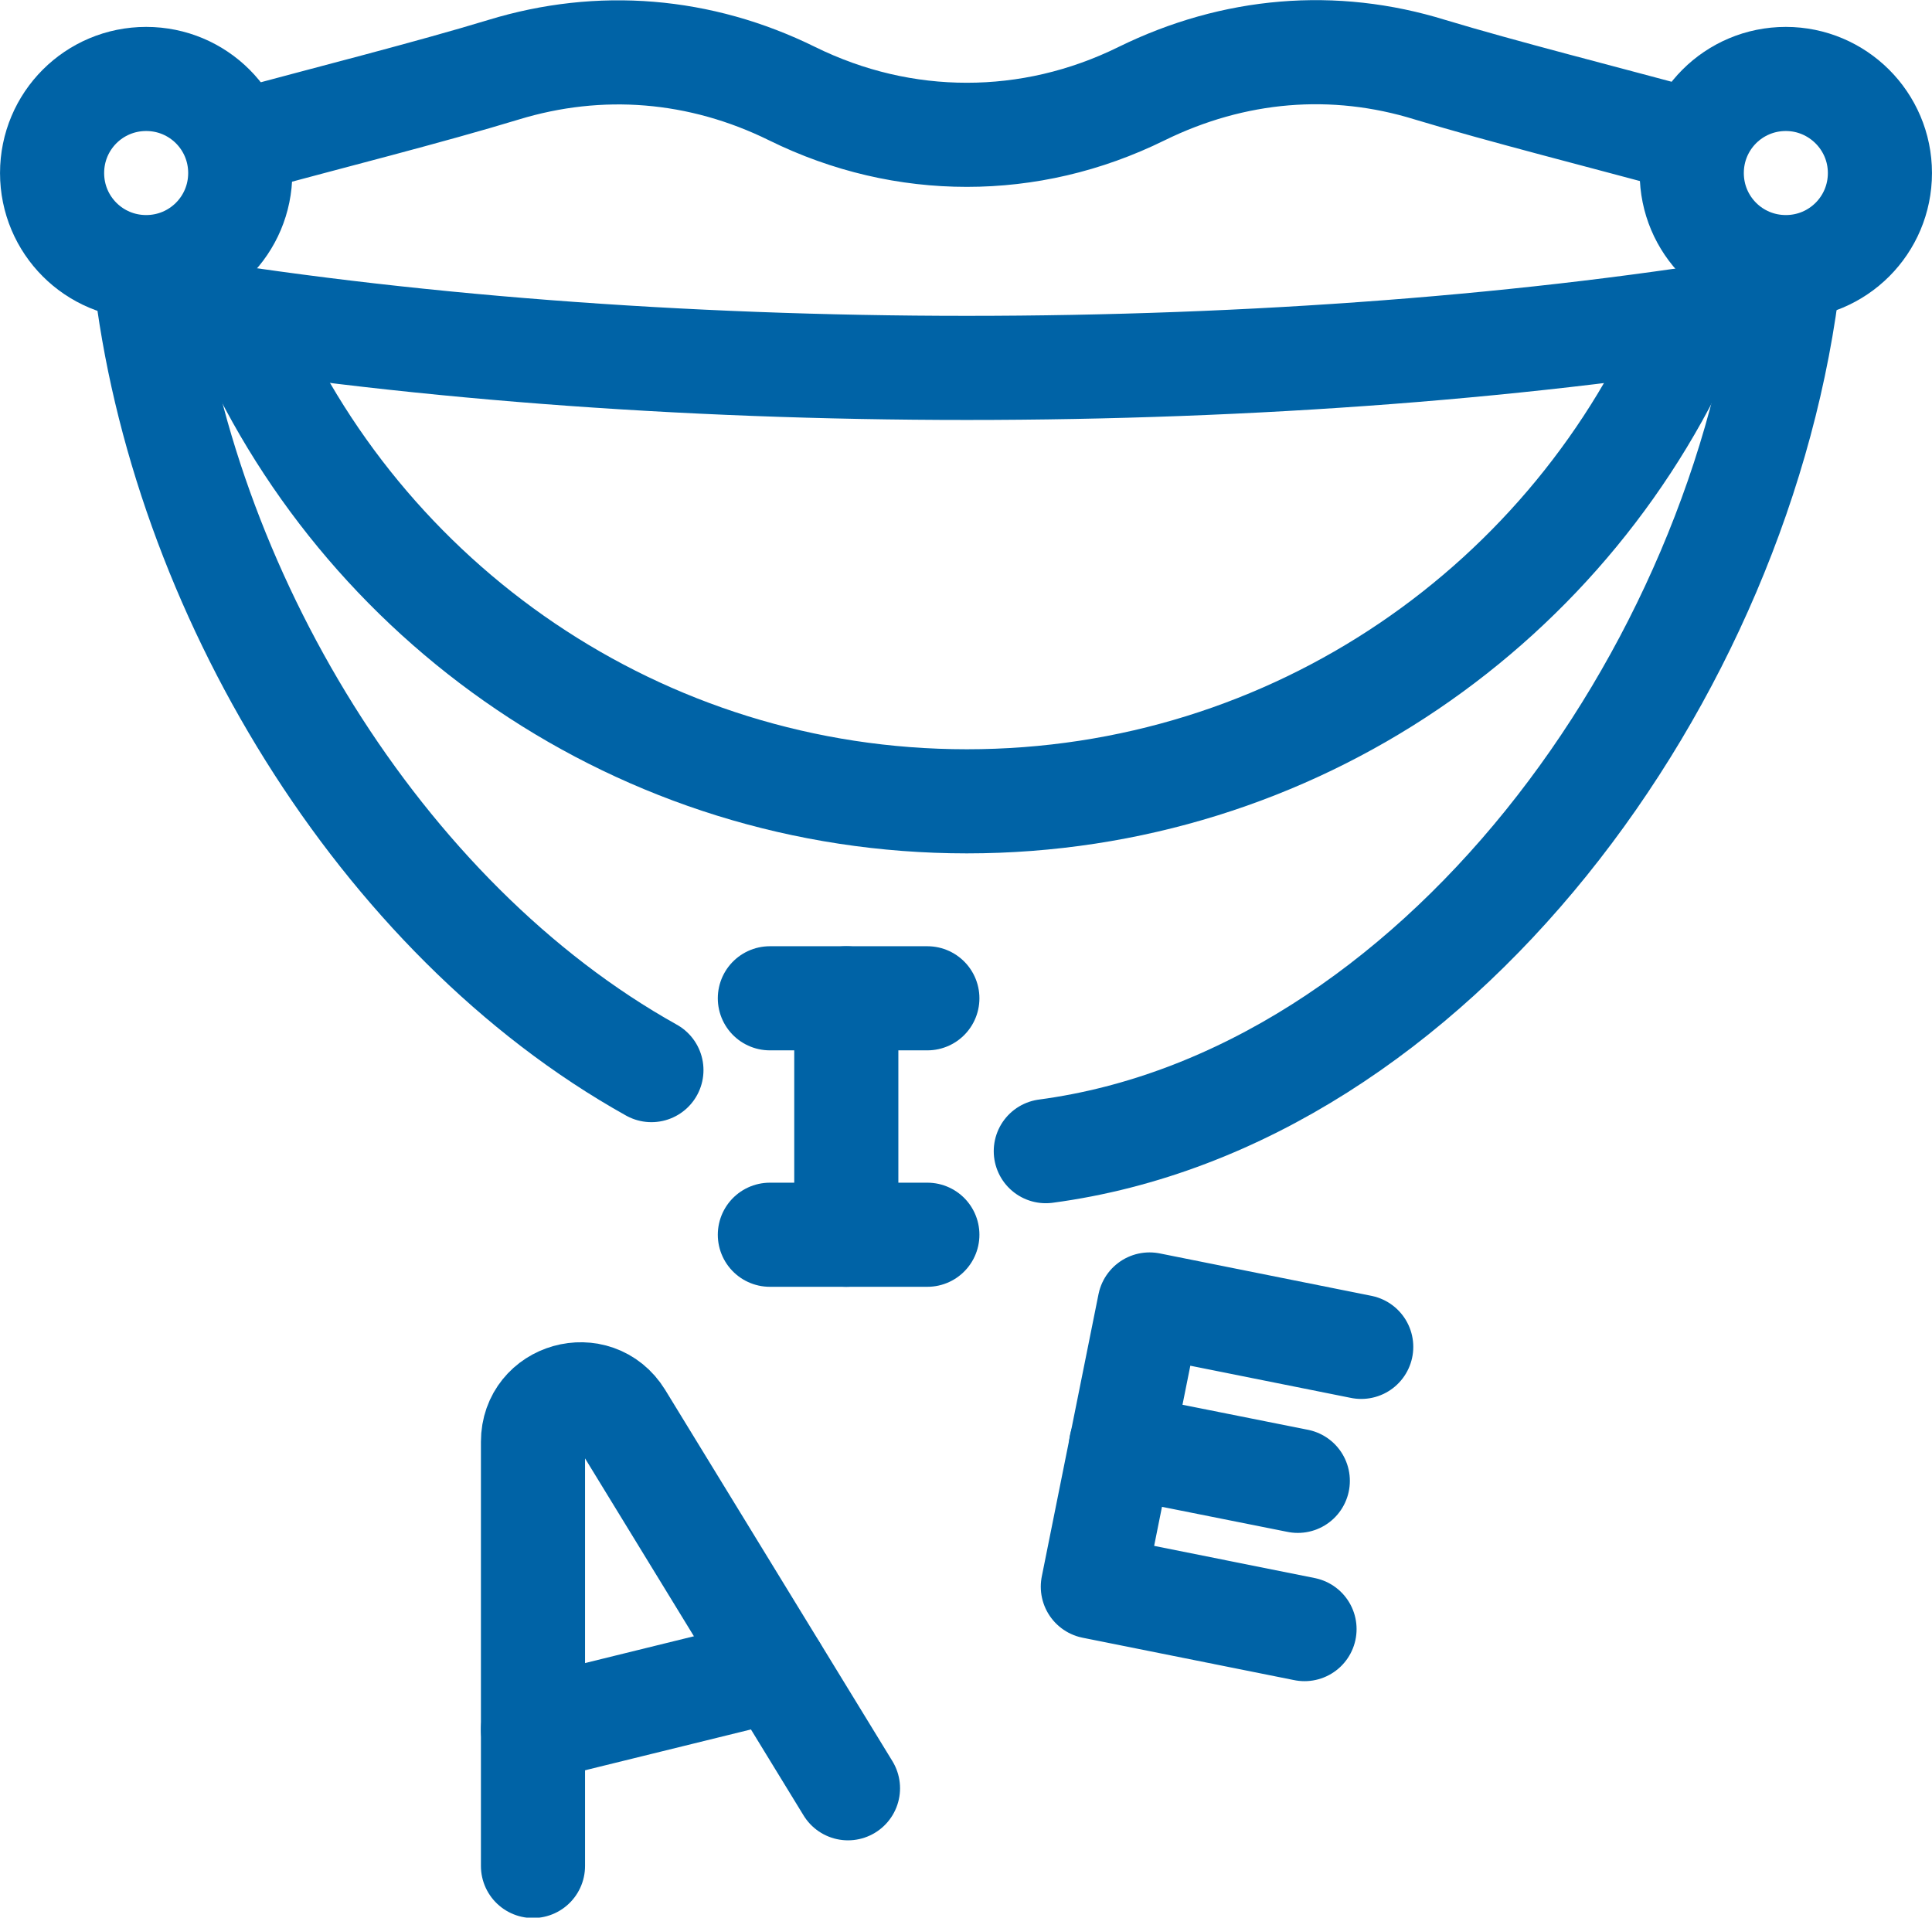
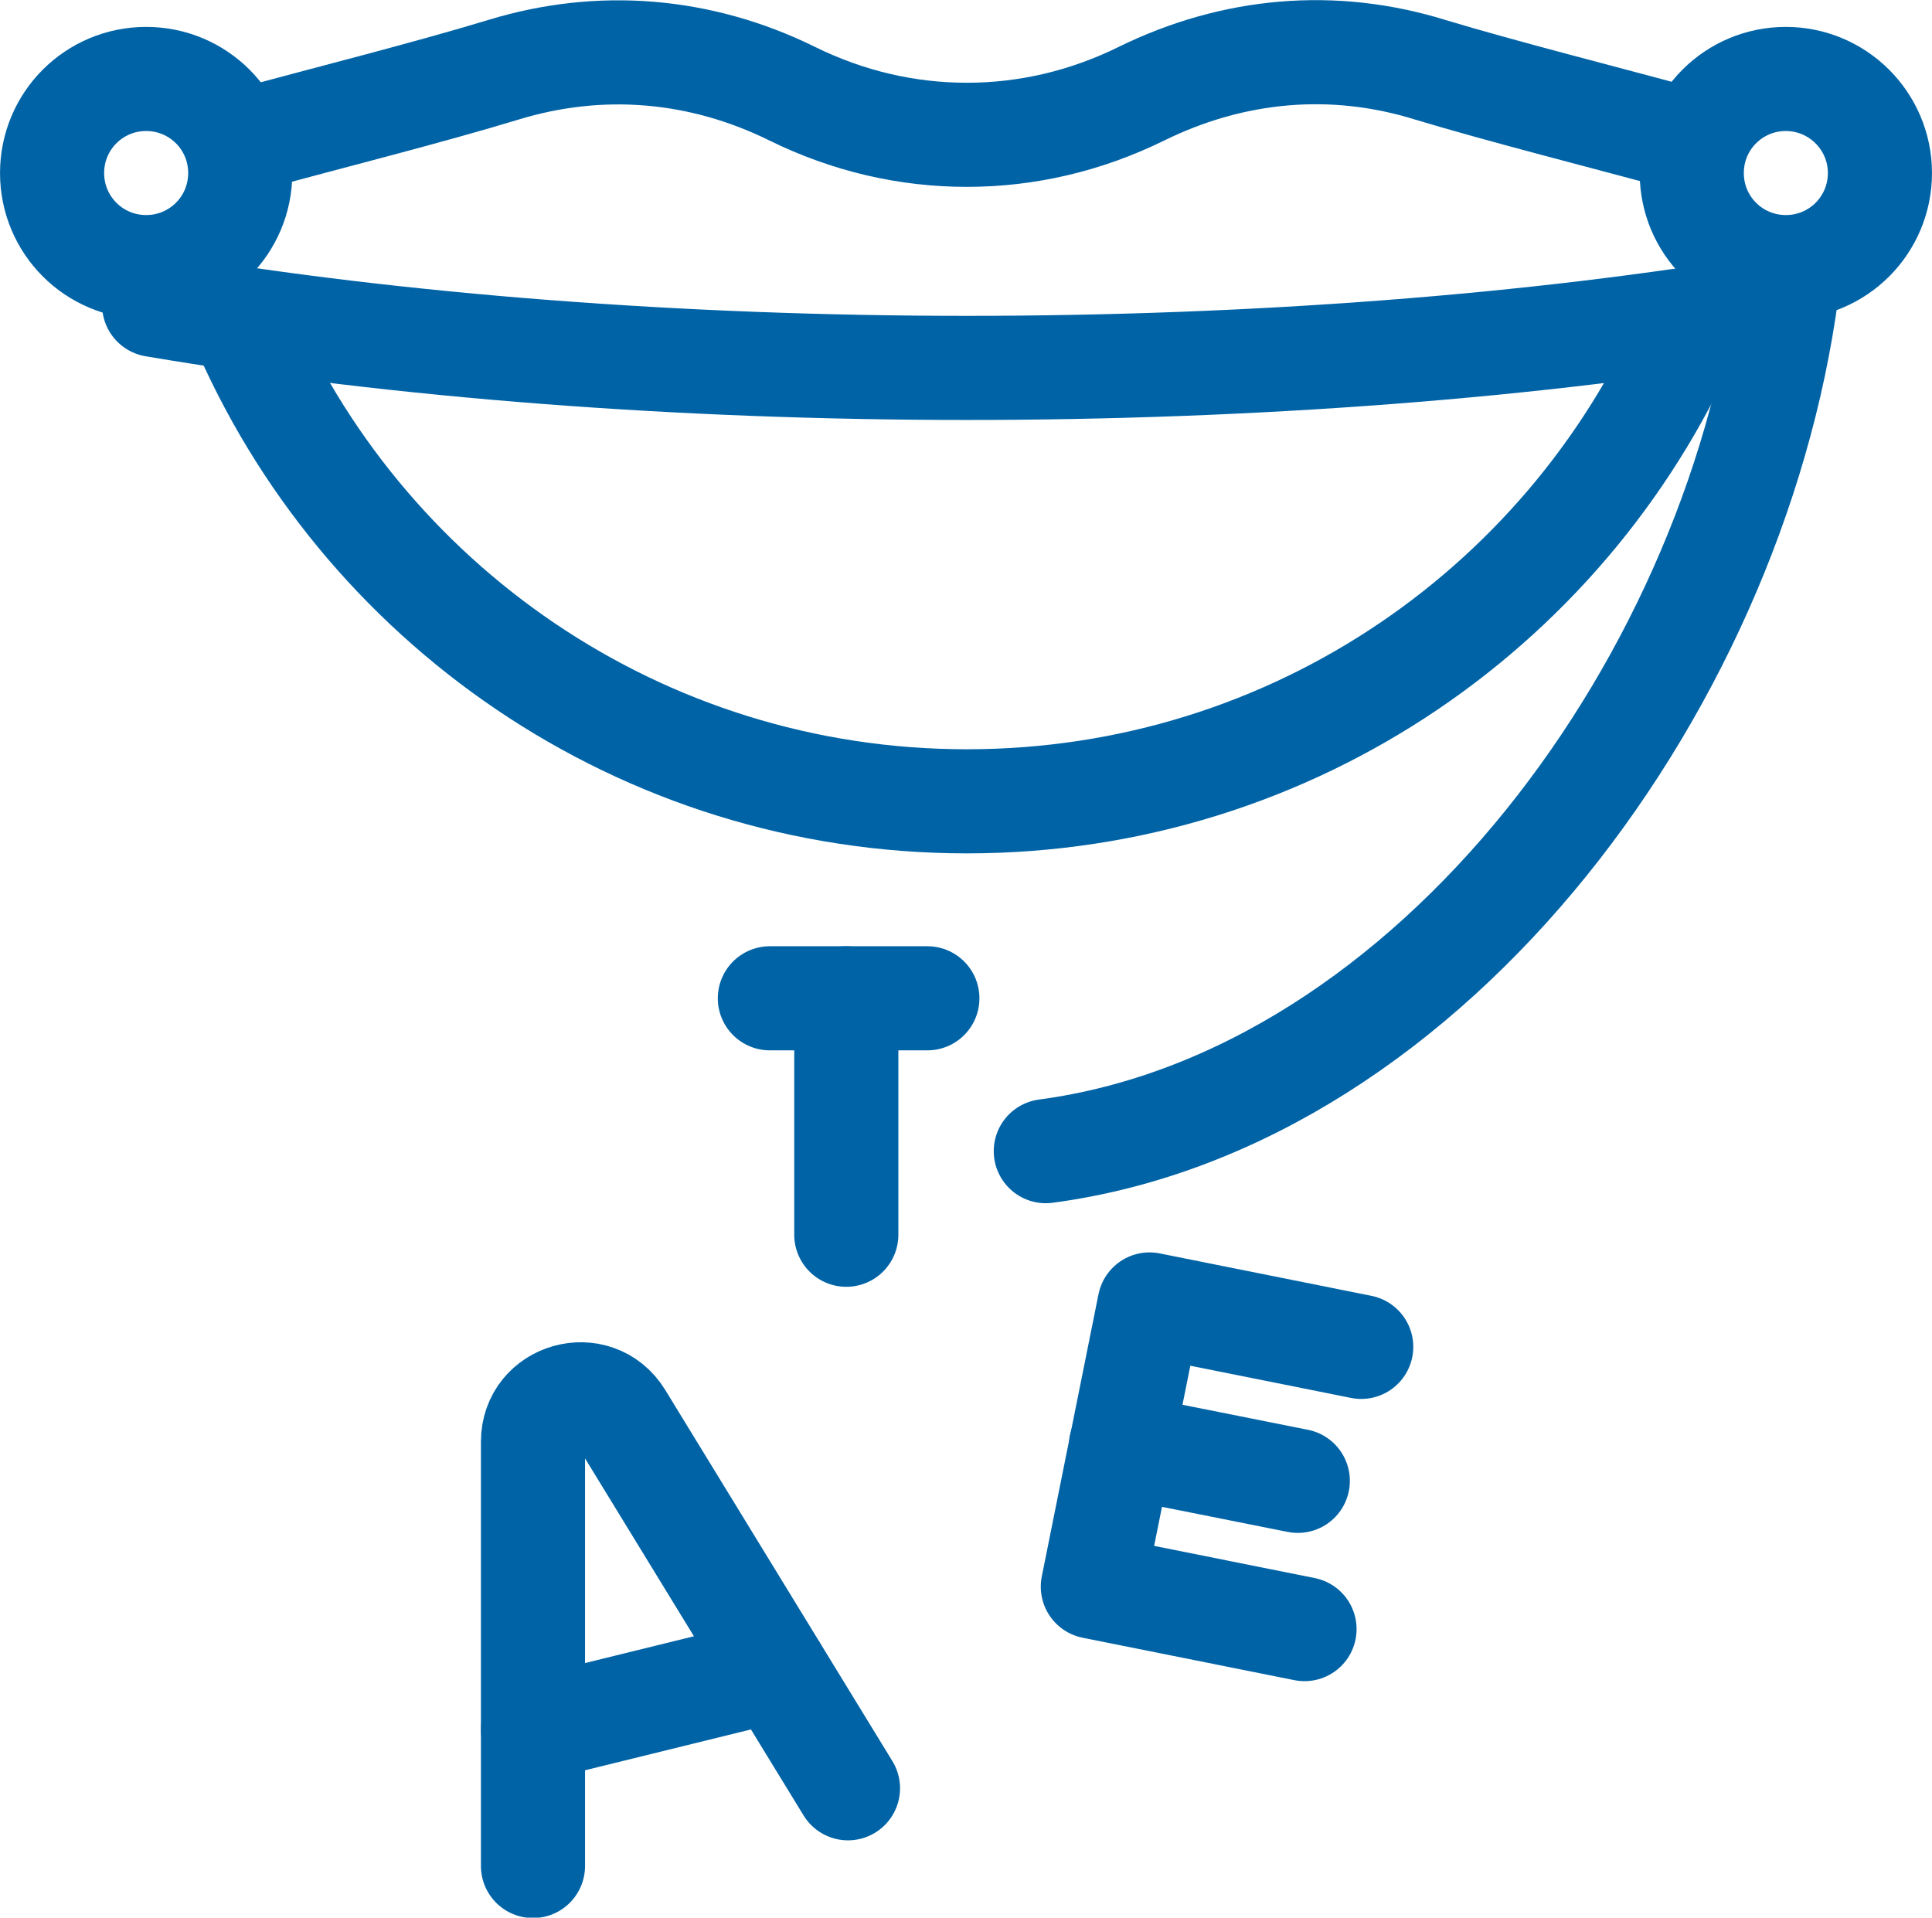
<svg xmlns="http://www.w3.org/2000/svg" version="1.1" id="Layer_1" x="0px" y="0px" viewBox="0 0 46 45.66" style="enable-background:new 0 0 46 45.66;" xml:space="preserve">
  <style type="text/css">
	.st0{fill:none;stroke:#0063A6;stroke-width:2.479;stroke-linecap:round;stroke-miterlimit:10;}
	.st1{fill:none;stroke:#0063A6;stroke-width:2.479;stroke-linecap:round;stroke-linejoin:round;stroke-miterlimit:10;}
</style>
  <g>
    <path class="st0" d="M44.76,4.12c0,1.24-1,2.24-2.24,2.24c-1.24,0-2.24-1-2.24-2.24c0-1.24,1-2.24,2.24-2.24   C43.75,1.88,44.76,2.88,44.76,4.12z" />
    <path class="st0" d="M5.72,4.12c0,1.24-1,2.24-2.24,2.24s-2.24-1-2.24-2.24c0-1.24,1-2.24,2.24-2.24S5.72,2.88,5.72,4.12z" />
    <g>
      <path class="st1" d="M3.67,7.26c5.84,0.99,12.6,1.5,19.35,1.5c6.75,0,13.51-0.5,19.35-1.5" />
      <path class="st1" d="M42.6,6.45c-1.08,9.62-8.46,19.73-17.7,20.96" />
      <path class="st1" d="M5.69,3.38c2.15-0.58,4.56-1.19,6.3-1.72c2.29-0.7,4.68-0.51,6.87,0.57c1.34,0.66,2.75,0.98,4.16,0.98    c1.41,0,2.82-0.32,4.16-0.98c2.2-1.08,4.58-1.28,6.87-0.57c1.72,0.52,4.1,1.12,6.23,1.7" />
-       <path class="st1" d="M15.51,25.48C9.04,21.87,4.3,14.02,3.45,6.47" />
      <path class="st1" d="M40.34,7.58c-2.84,6.76-9.52,11.5-17.32,11.5c-7.78,0-14.45-4.73-17.3-11.47" />
      <line class="st1" x1="18.33" y1="23.77" x2="22.08" y2="23.77" />
-       <line class="st1" x1="18.33" y1="29.4" x2="22.08" y2="29.4" />
      <line class="st1" x1="20.15" y1="23.77" x2="20.15" y2="29.4" />
      <g>
        <polyline class="st1" points="31.06,38.79 26.02,37.78 27.37,31.06 32.41,32.07    " />
        <line class="st1" x1="26.69" y1="34.42" x2="30.9" y2="35.26" />
      </g>
      <path class="st1" d="M12.69,44.43V34.33c0-1.14,1.49-1.56,2.09-0.59l5.41,8.84" />
      <line class="st1" x1="12.69" y1="41.18" x2="18.46" y2="39.76" />
    </g>
  </g>
</svg>